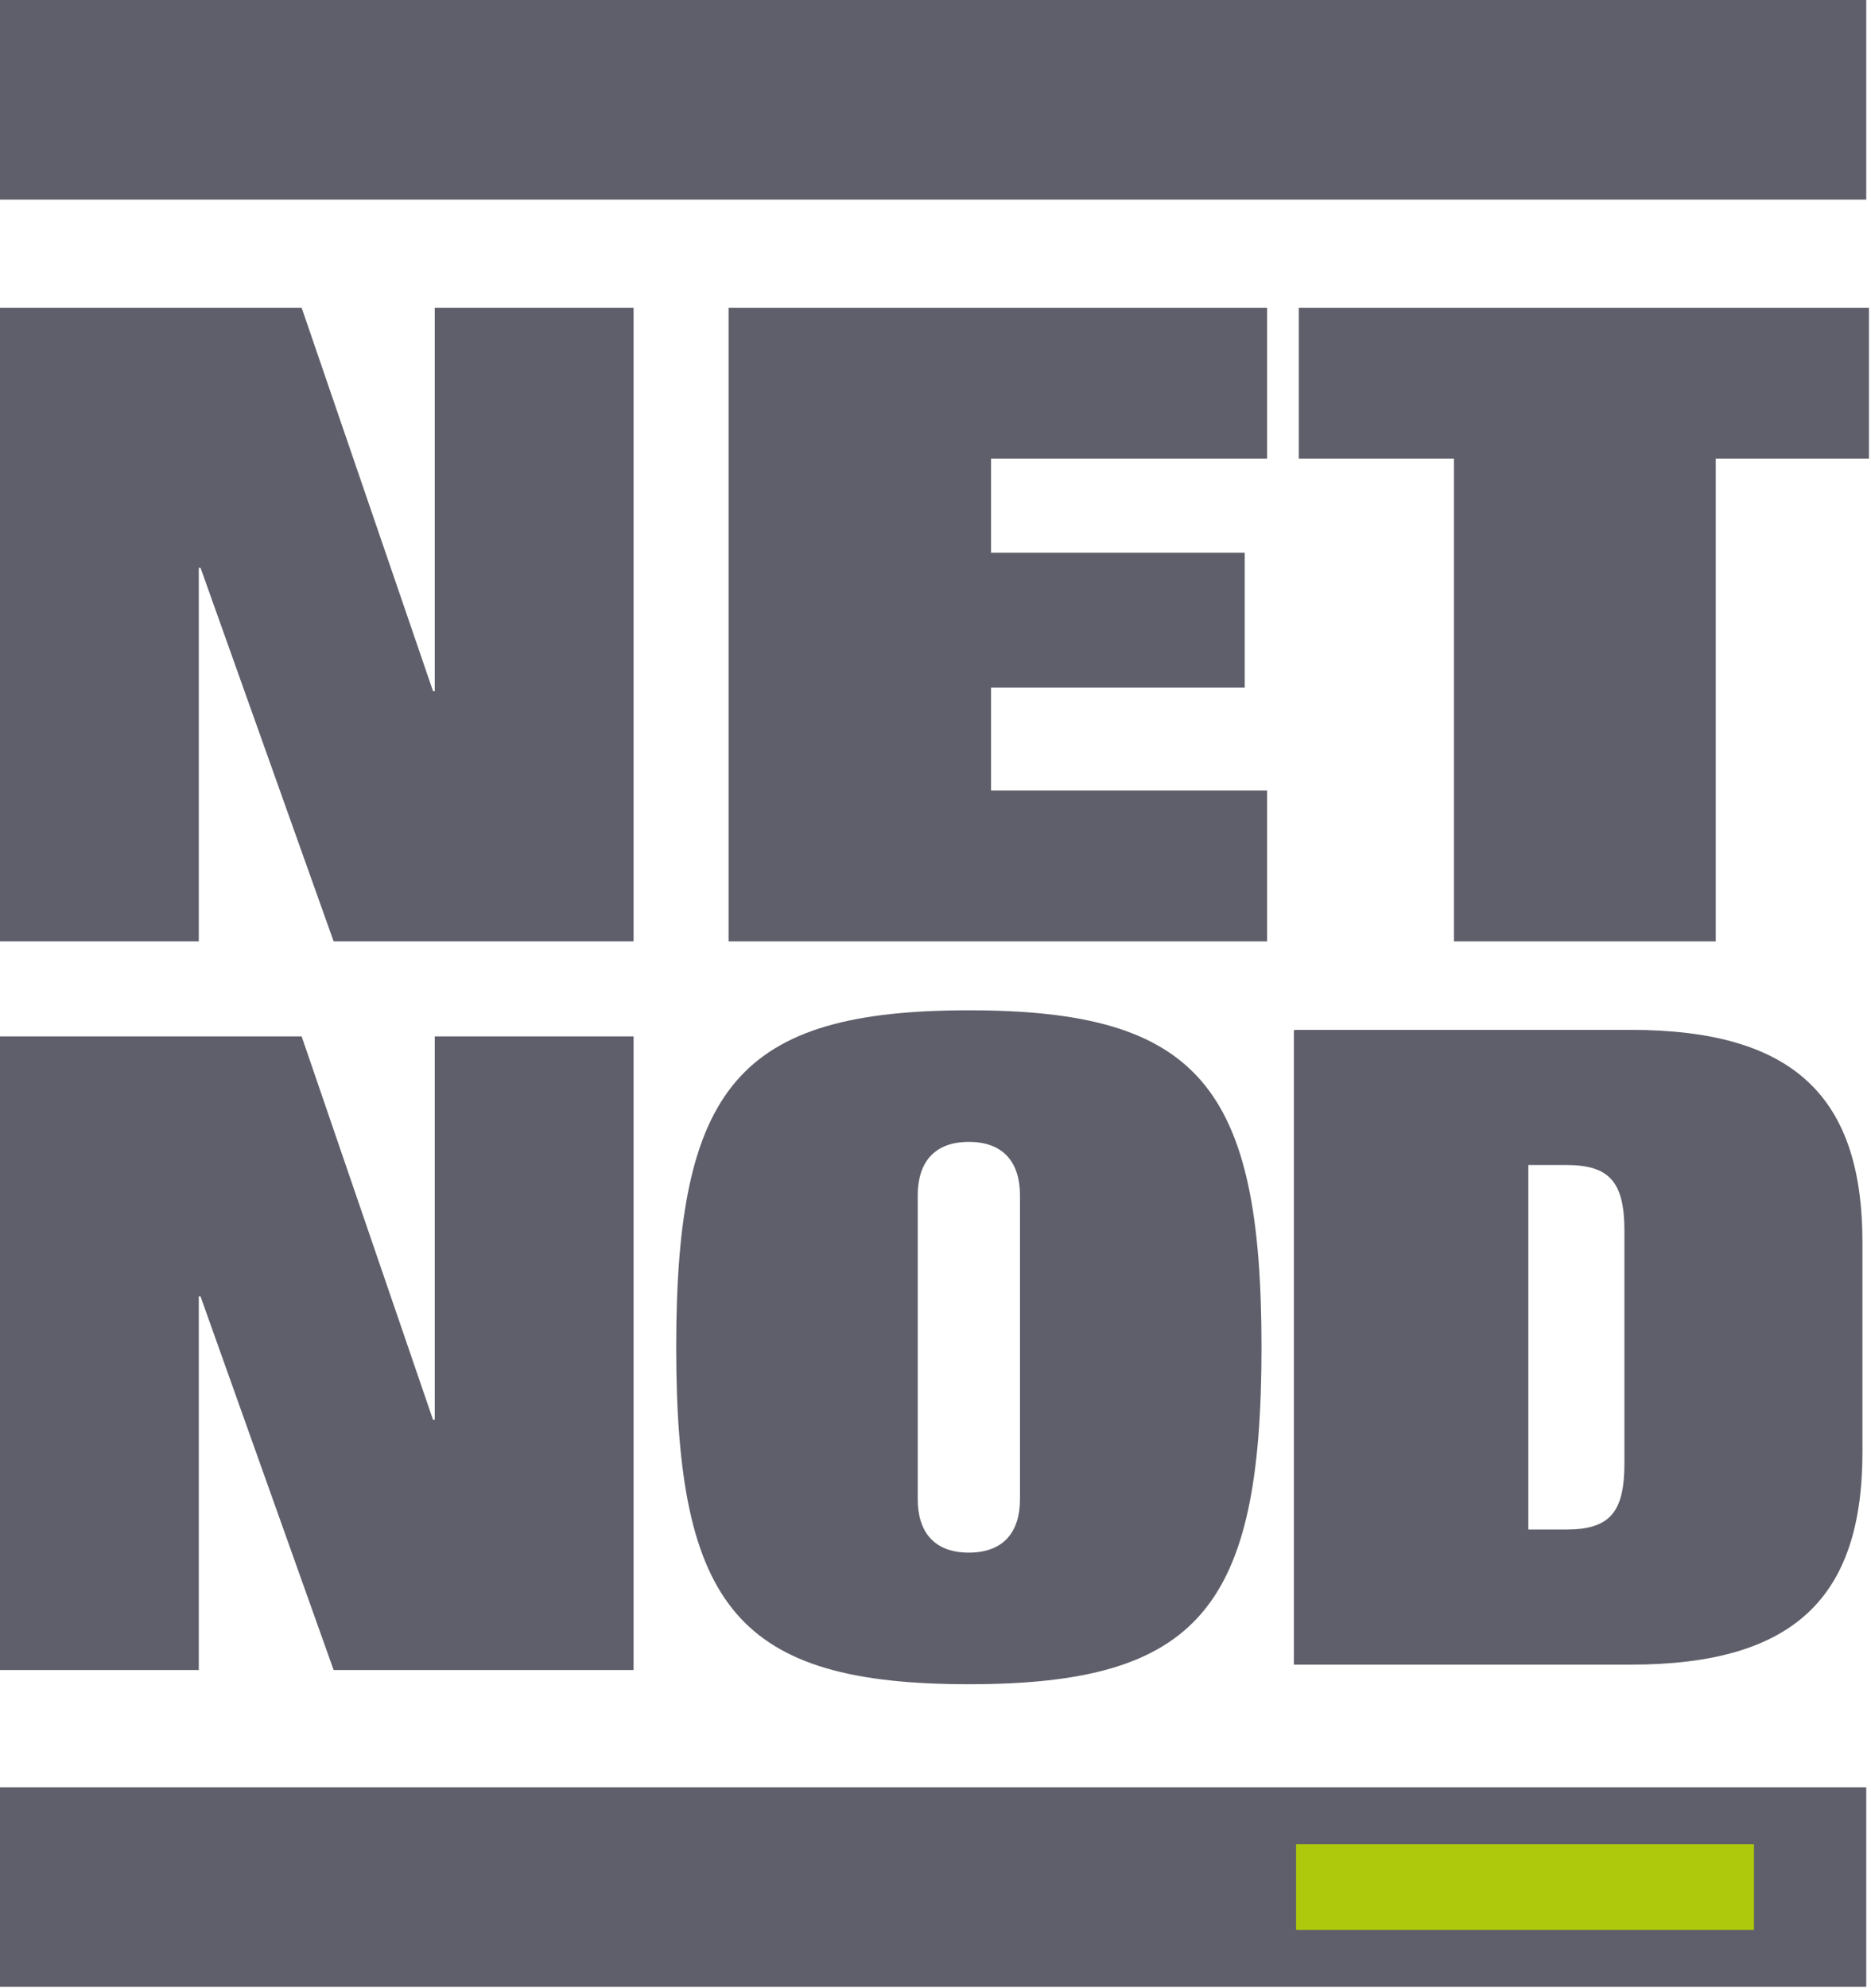
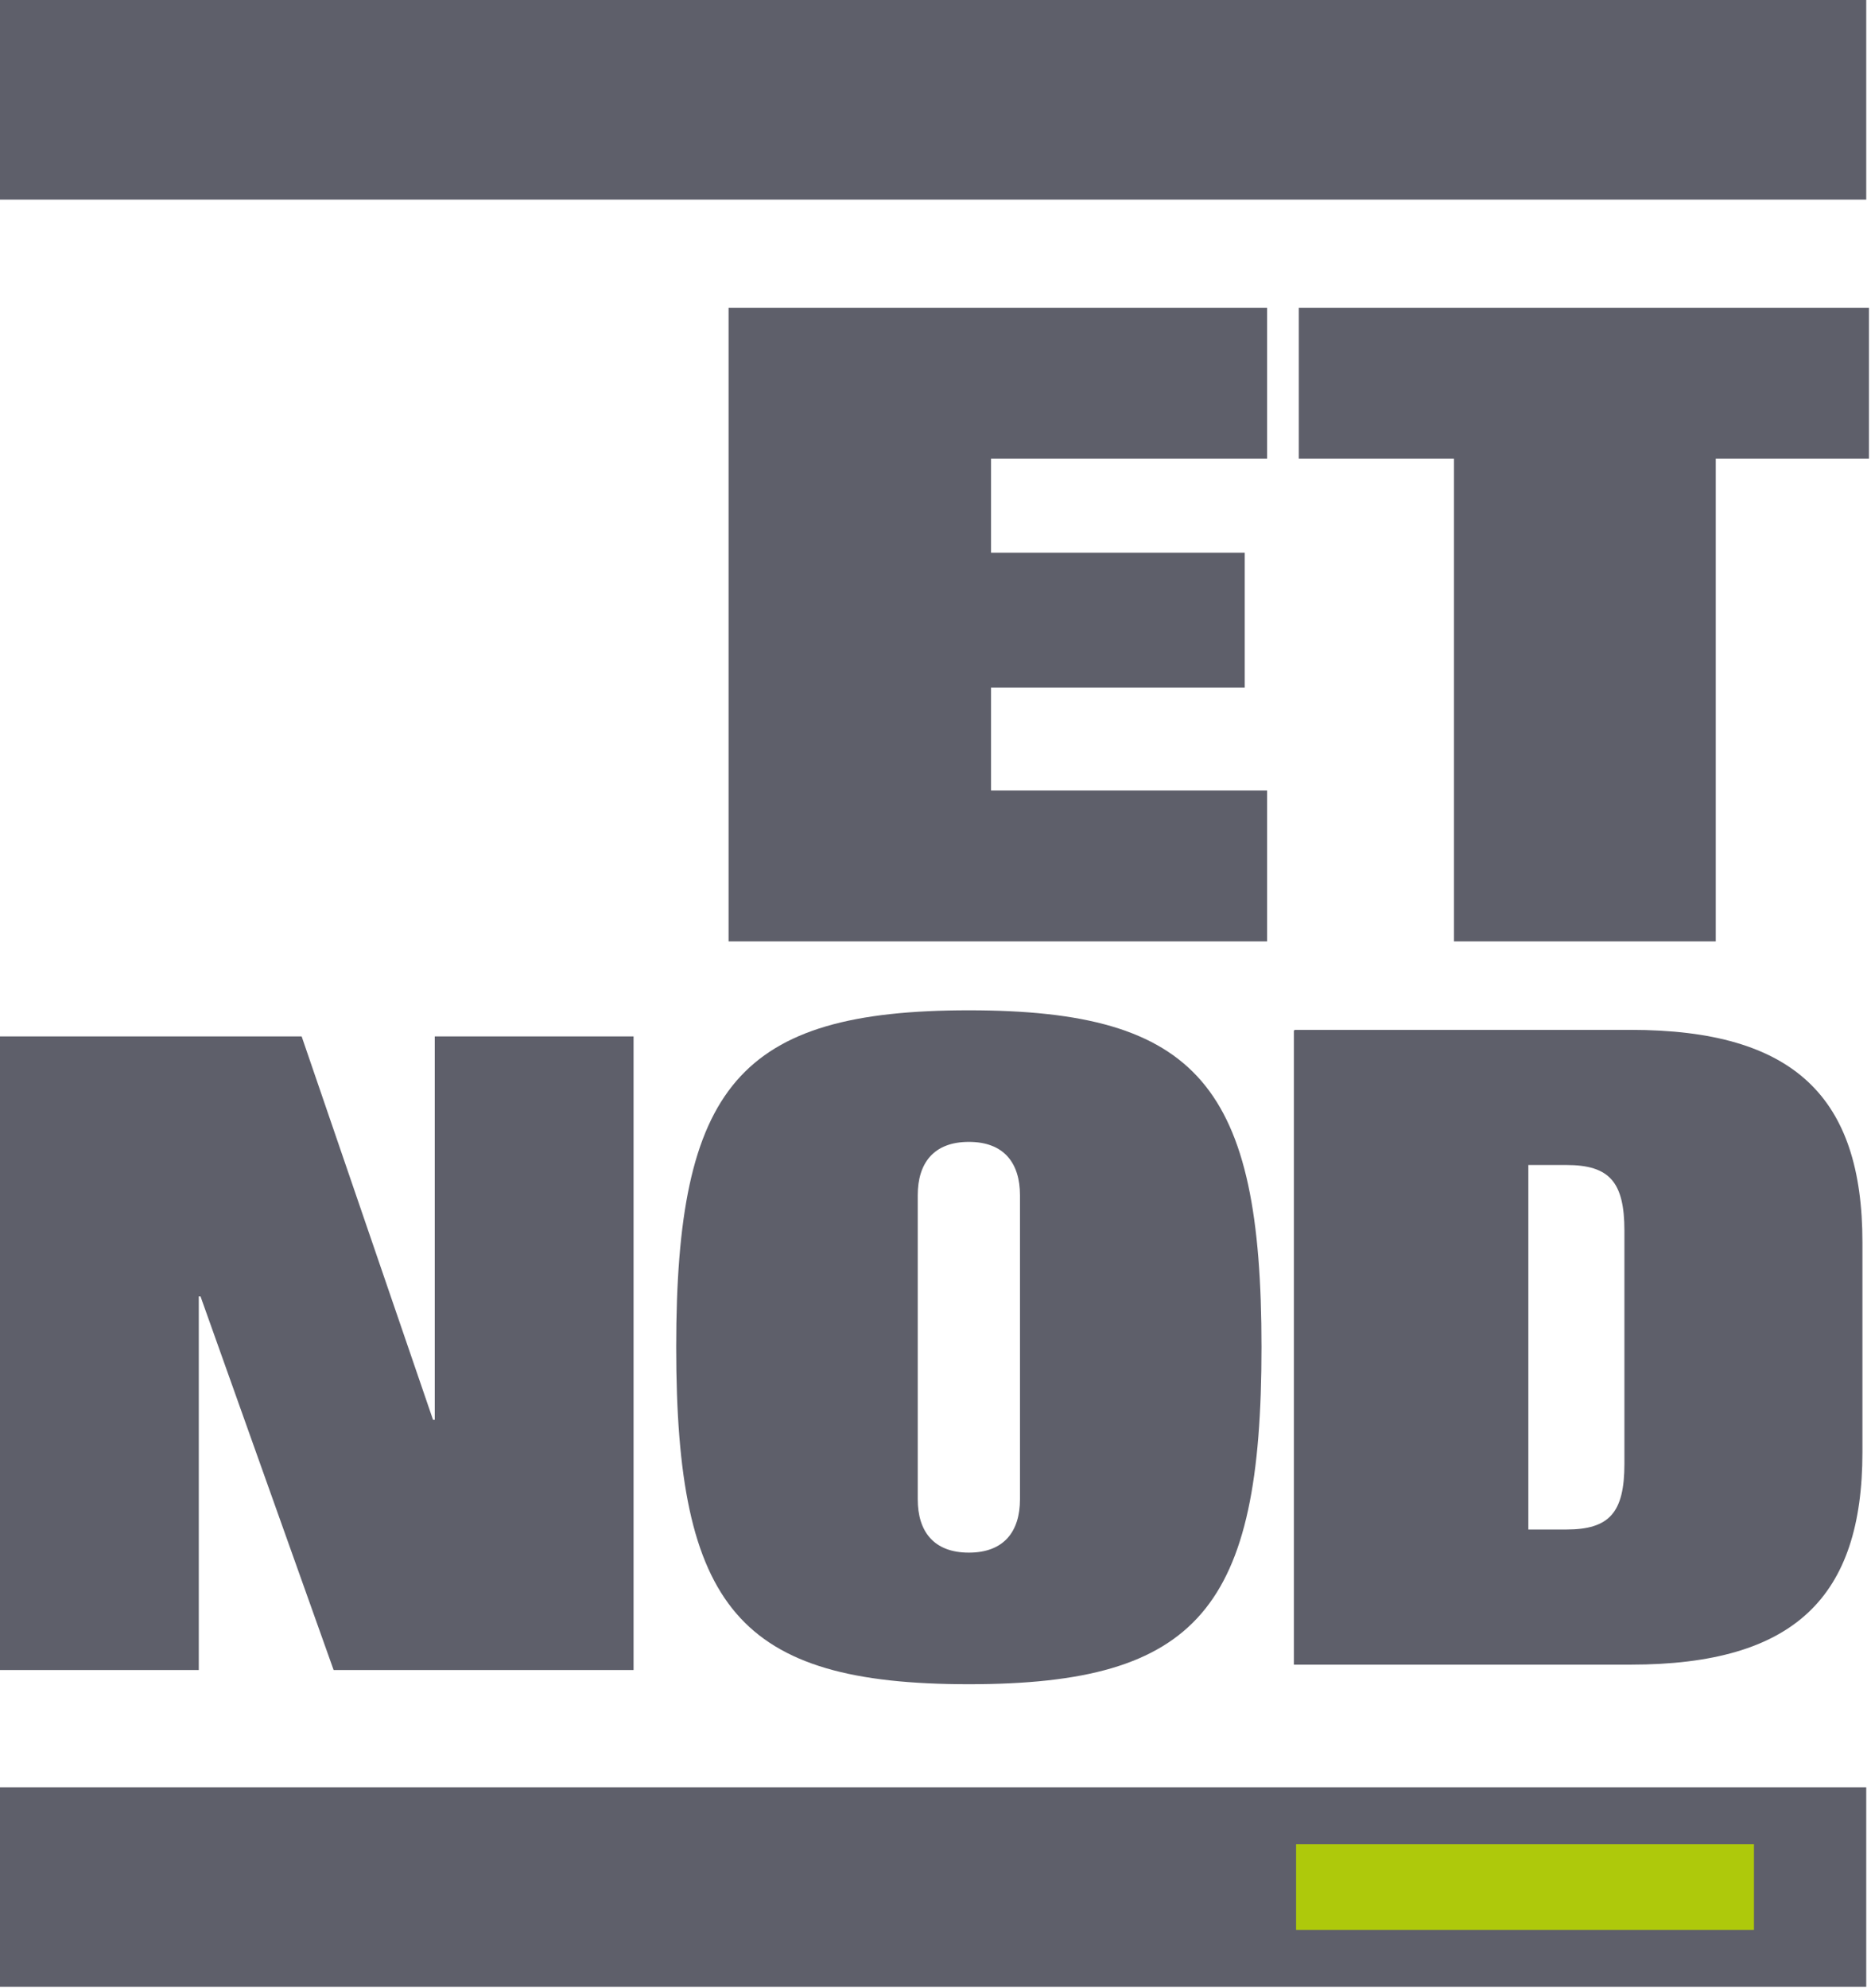
<svg xmlns="http://www.w3.org/2000/svg" width="257px" height="273px" version="1.1" xml:space="preserve" style="fill-rule:evenodd;clip-rule:evenodd;stroke-linejoin:round;stroke-miterlimit:2;">
  <g id="Header">
    <g id="LOGO">
-       <path id="Fill-1" d="M59.718,42.266L59.718,94.92L59.48,94.92L41.435,42.266L0,42.266L0,129.291L27.306,129.291L27.306,77.979L27.544,77.979L45.828,129.291L87.025,129.291L87.025,42.266L59.718,42.266Z" style="fill:rgb(94,95,106);" />
      <path id="Fill-2" d="M100.078,42.266L174.049,42.266L174.049,62.986L136.129,62.986L136.129,75.906L170.977,75.906L170.977,94.432L136.129,94.432L136.129,108.571L174.049,108.571L174.049,129.291L100.078,129.291L100.078,42.266Z" style="fill:rgb(94,95,106);" />
      <path id="Fill-3" d="M178.4,42.266L178.4,62.986L199.712,62.986L199.712,129.291L235.676,129.291L235.676,62.986L256.722,62.986L256.722,42.266L178.4,42.266Z" style="fill:rgb(94,95,106);" />
      <path id="Fill-4" d="M59.718,142.344L59.718,194.998L59.48,194.998L41.435,142.344L0,142.344L0,229.369L27.306,229.369L27.306,178.056L27.544,178.056L45.828,229.369L87.025,229.369L87.025,142.344L59.718,142.344Z" style="fill:rgb(94,95,106);" />
      <path id="Fill-5" d="M126.06,205.915C126.06,210.312 128.238,213.242 133.082,213.242C137.925,213.242 140.104,210.312 140.104,205.915L140.104,164.157C140.104,159.76 137.925,156.83 133.082,156.83C128.238,156.83 126.06,159.76 126.06,164.157L126.06,205.915ZM133.082,138.758C164.683,138.758 173.28,149.26 173.28,185.036C173.28,220.812 164.683,231.315 133.082,231.315C101.48,231.315 92.883,220.812 92.883,185.036C92.883,149.26 101.48,138.758 133.082,138.758Z" style="fill:rgb(94,95,106);" />
      <path id="Fill-7" d="M209.933,210.067L215.14,210.067C221.073,210.067 223.13,207.747 223.13,201.032L223.13,169.04C223.13,162.325 221.073,160.005 215.14,160.005L209.933,160.005L209.933,210.067ZM177.726,141.566L177.847,141.444L223.977,141.444C246.5,141.444 255.823,150.724 255.823,170.628L255.823,199.444C255.823,219.348 246.5,228.626 223.977,228.626L177.726,228.626L177.726,141.566Z" style="fill:rgb(94,95,106);" />
      <path id="Fill-9" d="M0,27.413L256.346,27.413L256.346,-0L0,-0L0,27.413Z" style="fill:rgb(94,95,106);" />
      <path id="Fill-11" d="M0,272.881L256.346,272.881L256.346,245.468L0,245.468L0,272.881Z" style="fill:rgb(94,95,106);" />
      <path id="Fill-12" d="M178.031,265.059L240.924,265.059L240.924,253.291L178.031,253.291L178.031,265.059Z" style="fill:rgb(174,201,11);" />
    </g>
  </g>
</svg>